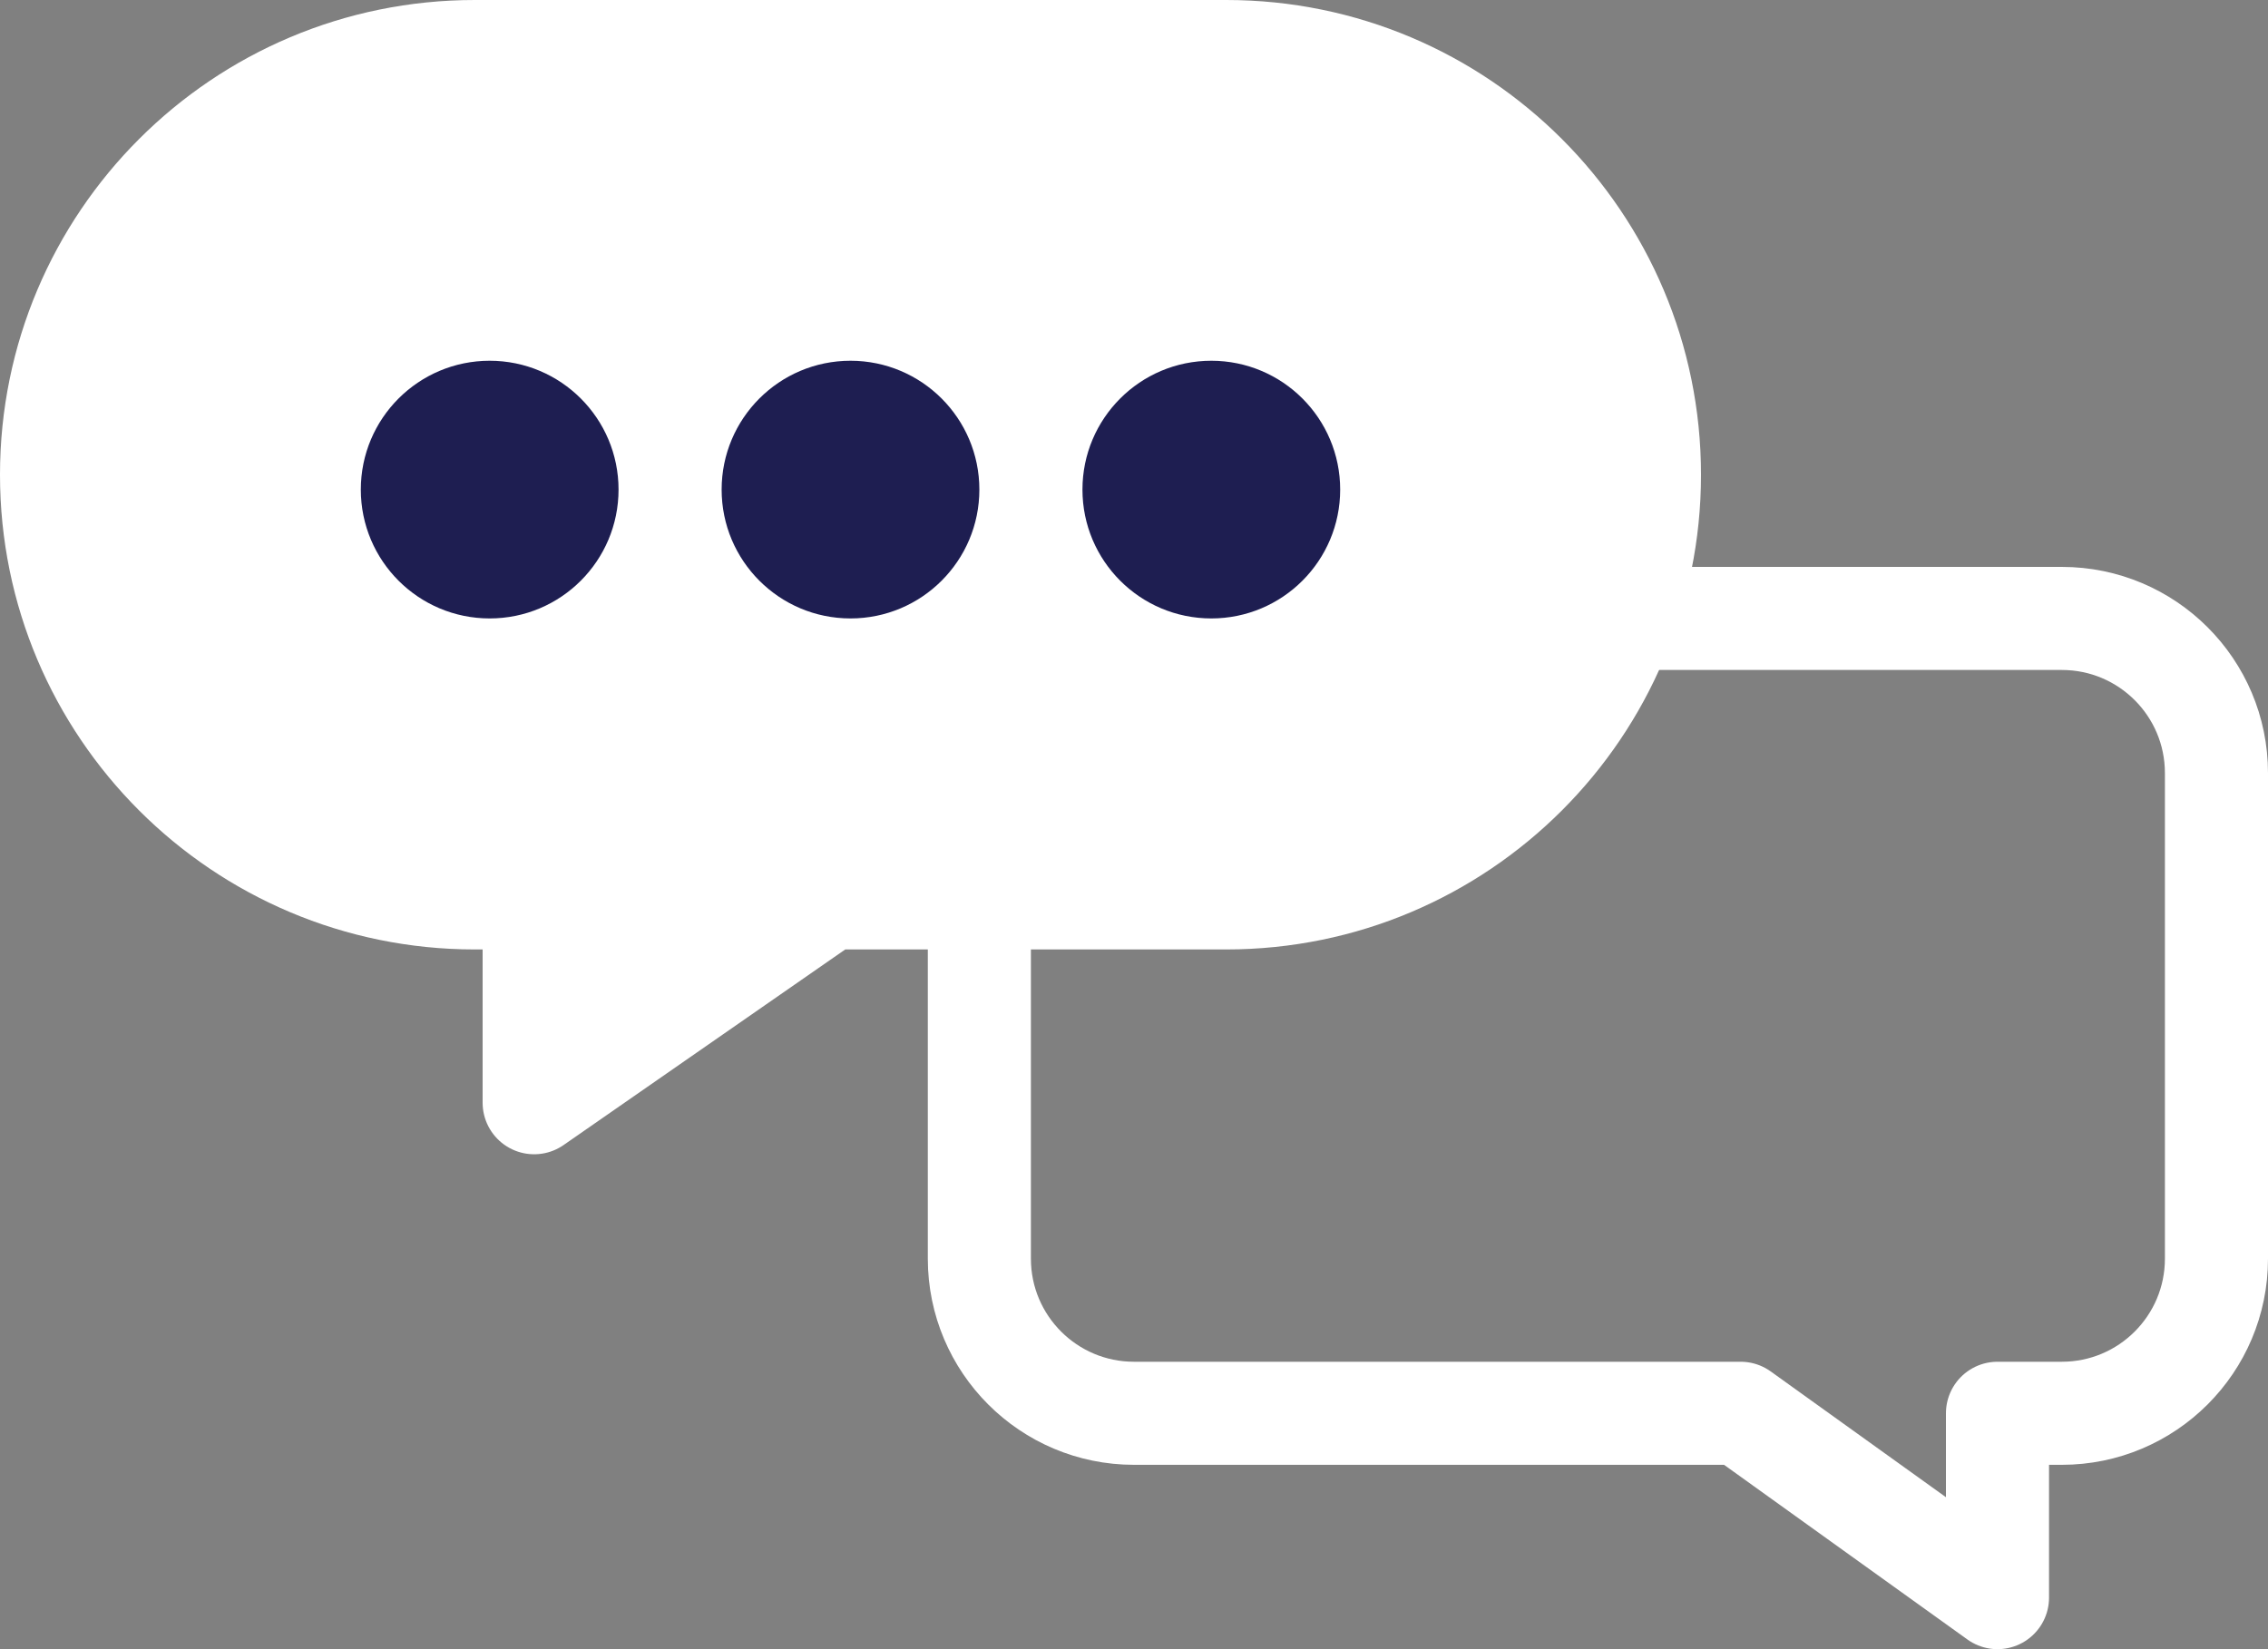
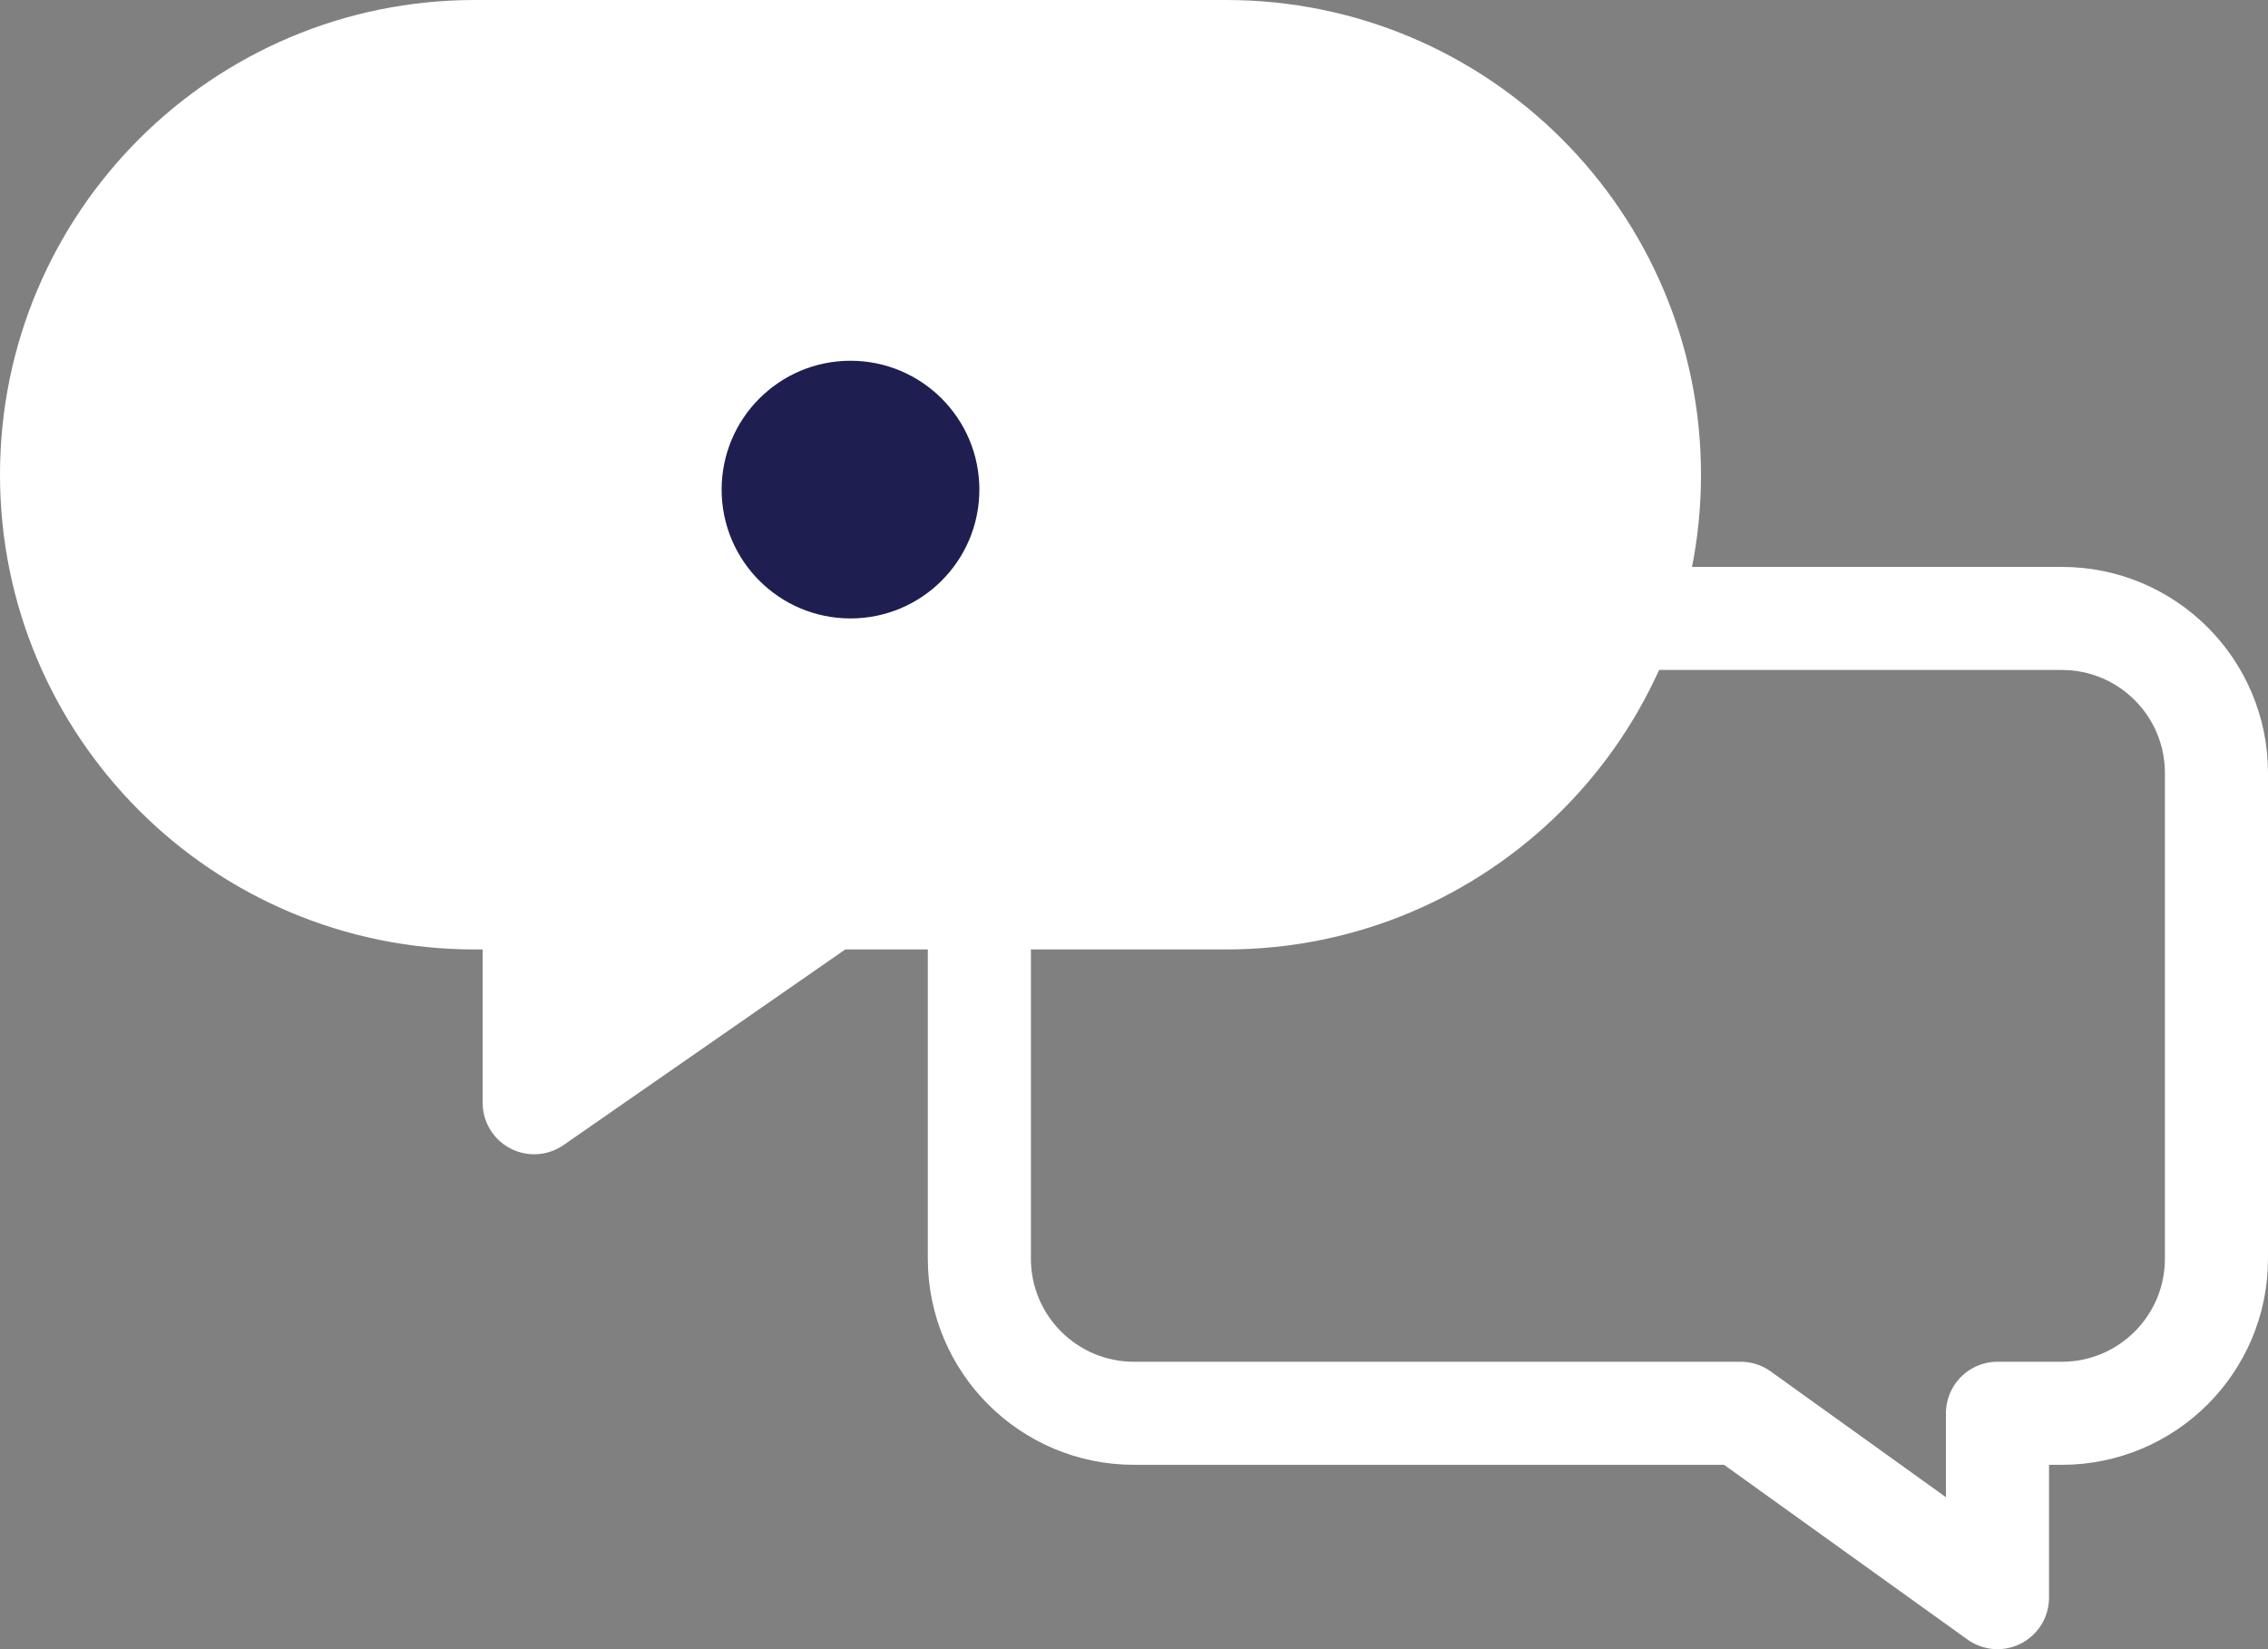
<svg xmlns="http://www.w3.org/2000/svg" width="44px" height="32px" viewBox="0 0 44 32" version="1.1">
  <rect x="0" y="0" width="44" height="32" fill="#808080" stroke="none" />
  <title>chat</title>
  <g id="Website" stroke="none" stroke-width="1" fill="none" fill-rule="evenodd">
    <g id="Synergy-Days-2025-page" transform="translate(-976, -1210)">
      <g id="Why?" transform="translate(80, 1185)">
        <g id="01-copy" transform="translate(866, 0)">
          <g id="chat" transform="translate(31, 26)">
            <path d="M8.212,0 L22.788,0 C27.324,0 31,3.676 31,8.212 C31,12.747 27.324,16.423 22.788,16.423 L15.085,16.423 L15.085,16.423 L9.363,20.397 L9.363,16.423 L8.212,16.423 C3.676,16.423 1.77635684e-15,12.747 0,8.212 C0,3.676 3.676,0 8.212,0 Z" id="Rectangle-Copy" stroke="#FFFFFF" stroke-width="2" fill="#FFFFFF" stroke-linejoin="round" />
            <path d="M21,11 L39,11 C40.657,11 42,12.343 42,14 L42,23.423 C42,25.08 40.657,26.423 39,26.423 L27.231,26.423 L27.231,26.423 L22.248,30 L22.248,26.423 L21,26.423 C19.343,26.423 18,25.08 18,23.423 L18,14 C18,12.343 19.343,11 21,11 Z" id="Rectangle-Copy-3" stroke="#FFFFFF" stroke-width="2" stroke-linejoin="round" transform="translate(30, 20.5) scale(-1, 1) translate(-30, -20.5)" />
            <circle id="Oval" fill="#1E1E51" cx="15.5" cy="8.5" r="2.5" />
-             <circle id="Oval-Copy-6" fill="#1E1E51" cx="22.5" cy="8.5" r="2.5" />
-             <circle id="Oval-Copy-5" fill="#1E1E51" cx="8.5" cy="8.5" r="2.5" />
          </g>
        </g>
      </g>
    </g>
  </g>
</svg>